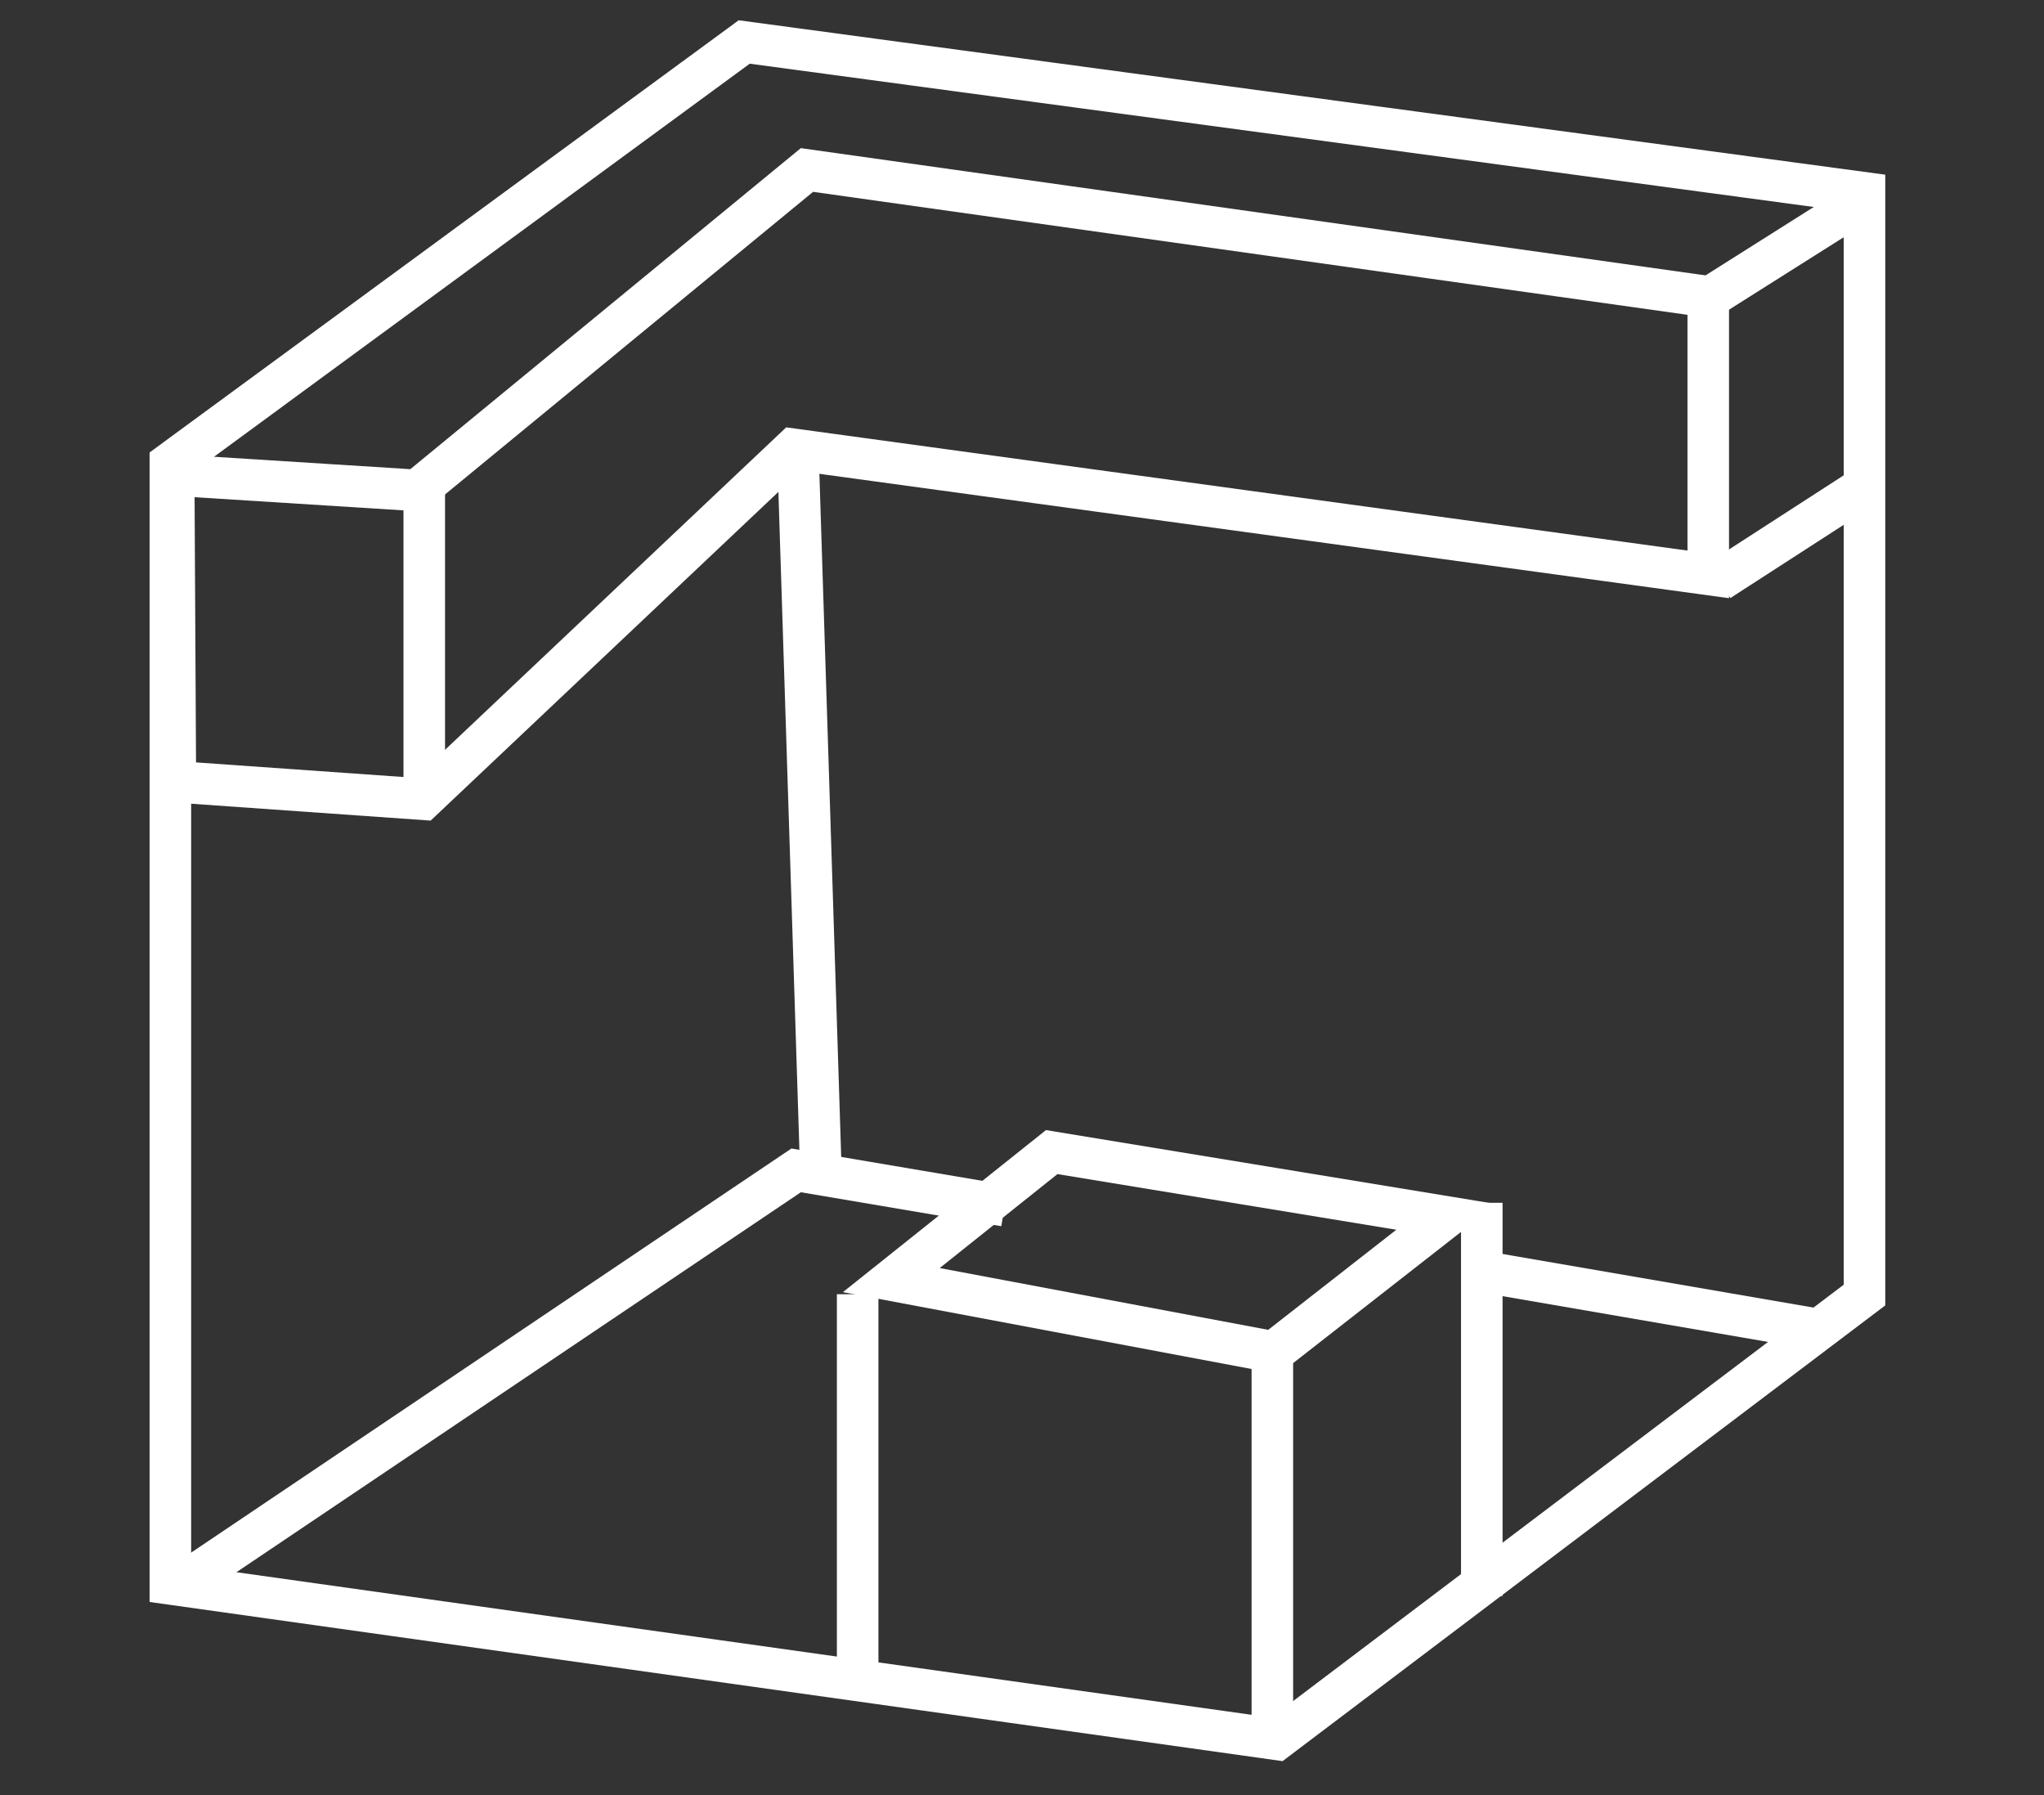
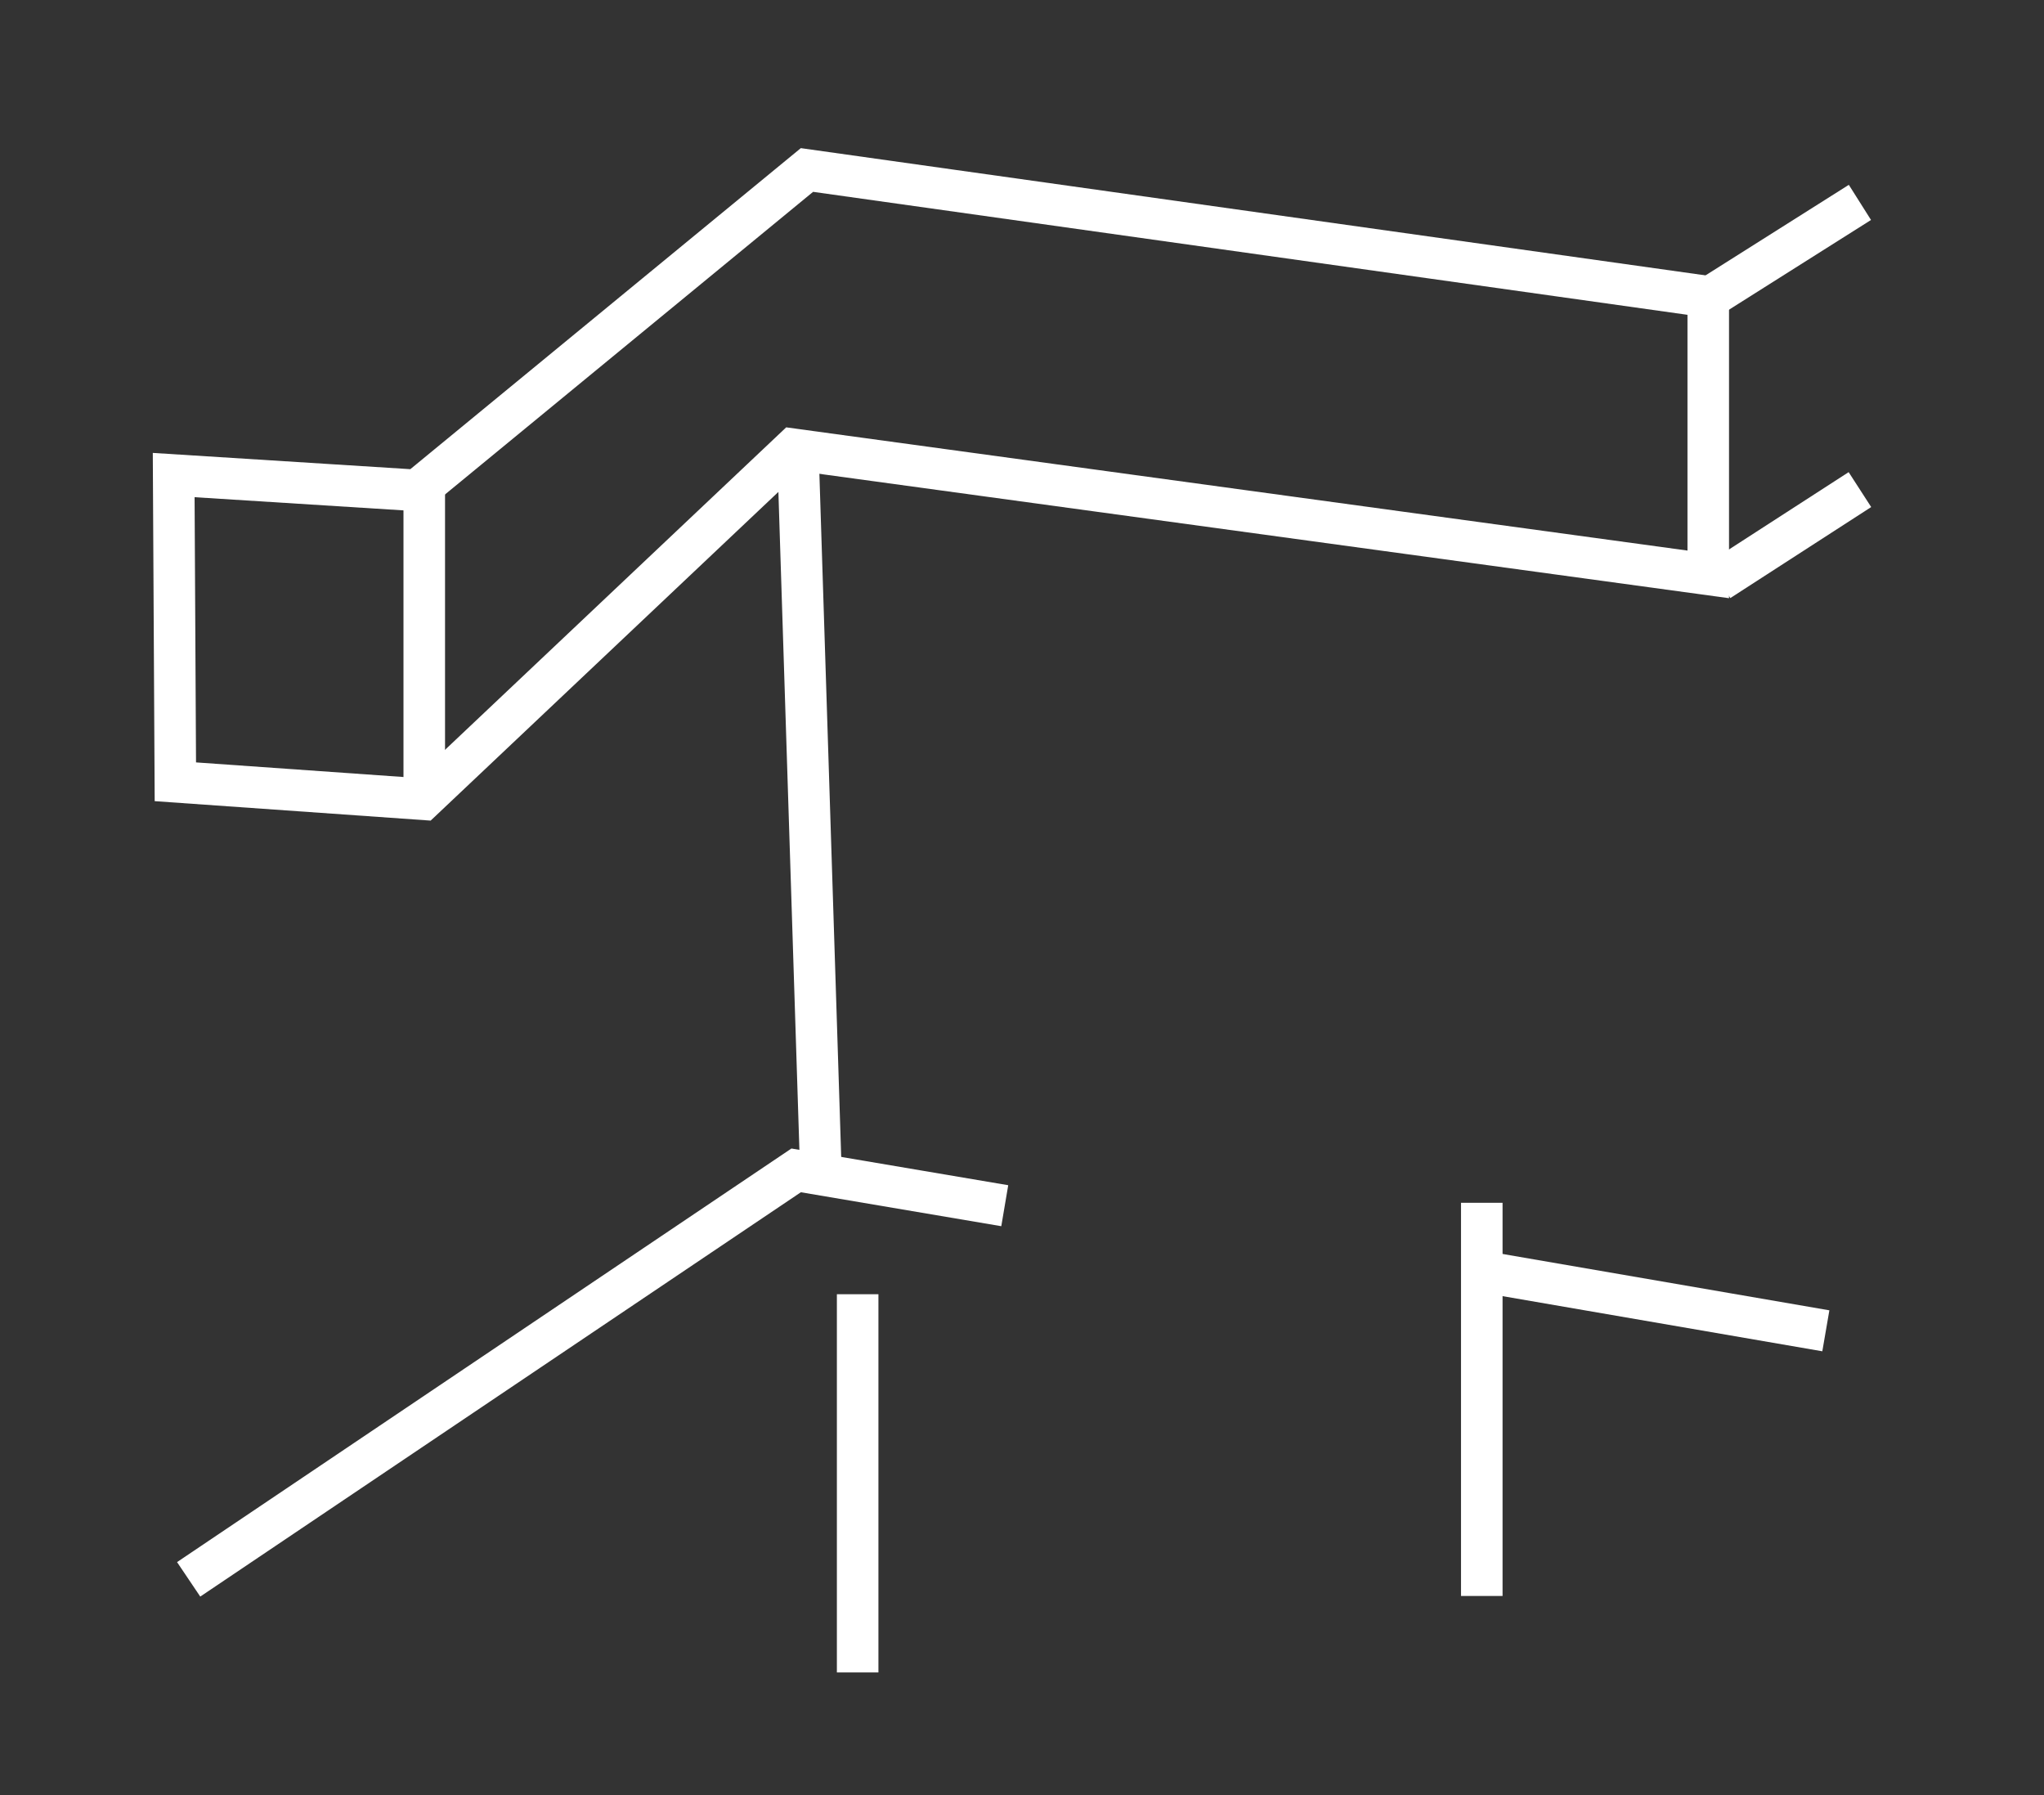
<svg xmlns="http://www.w3.org/2000/svg" id="exper-exhibition" viewBox="0 0 49.19 43.19">
  <rect x="0" y="0" width="49.19" height="43.19" fill="#333333" stroke="none" />
  <defs>
    <style>.cls-1{fill:none;stroke:#fff;stroke-miterlimit:10;}</style>
  </defs>
  <title>exper-exhibition</title>
-   <polygon class="cls-1" points="4.1 38.11 4.1 11.14 17.91 1.01 44.87 4.64 44.87 31.16 30.73 41.85 4.1 38.11" />
  <polygon class="cls-1" points="10.18 19.23 4.22 18.81 4.18 11.43 10.04 11.8 19.42 4.09 41.11 7.14 41.11 13.82 19.09 10.81 10.18 19.23" />
  <line class="cls-1" x1="10.21" y1="11.66" x2="10.21" y2="19.03" />
  <line class="cls-1" x1="40.85" y1="7.34" x2="44.76" y2="4.87" />
  <line class="cls-1" x1="41.37" y1="13.97" x2="44.76" y2="11.78" />
  <line class="cls-1" x1="19.2" y1="10.81" x2="19.76" y2="28.35" />
  <polyline class="cls-1" points="4.54 38 19.16 28.16 24.18 29.01" />
-   <polygon class="cls-1" points="30.65 32.53 21.45 30.8 25.31 27.72 34.81 29.28 30.65 32.53" />
  <line class="cls-1" x1="35.82" y1="30.62" x2="43.94" y2="32.02" />
  <line class="cls-1" x1="20.64" y1="31.14" x2="20.64" y2="40.24" />
-   <line class="cls-1" x1="30.62" y1="32.38" x2="30.62" y2="41.48" />
  <line class="cls-1" x1="35.66" y1="28.94" x2="35.66" y2="38.4" />
</svg>